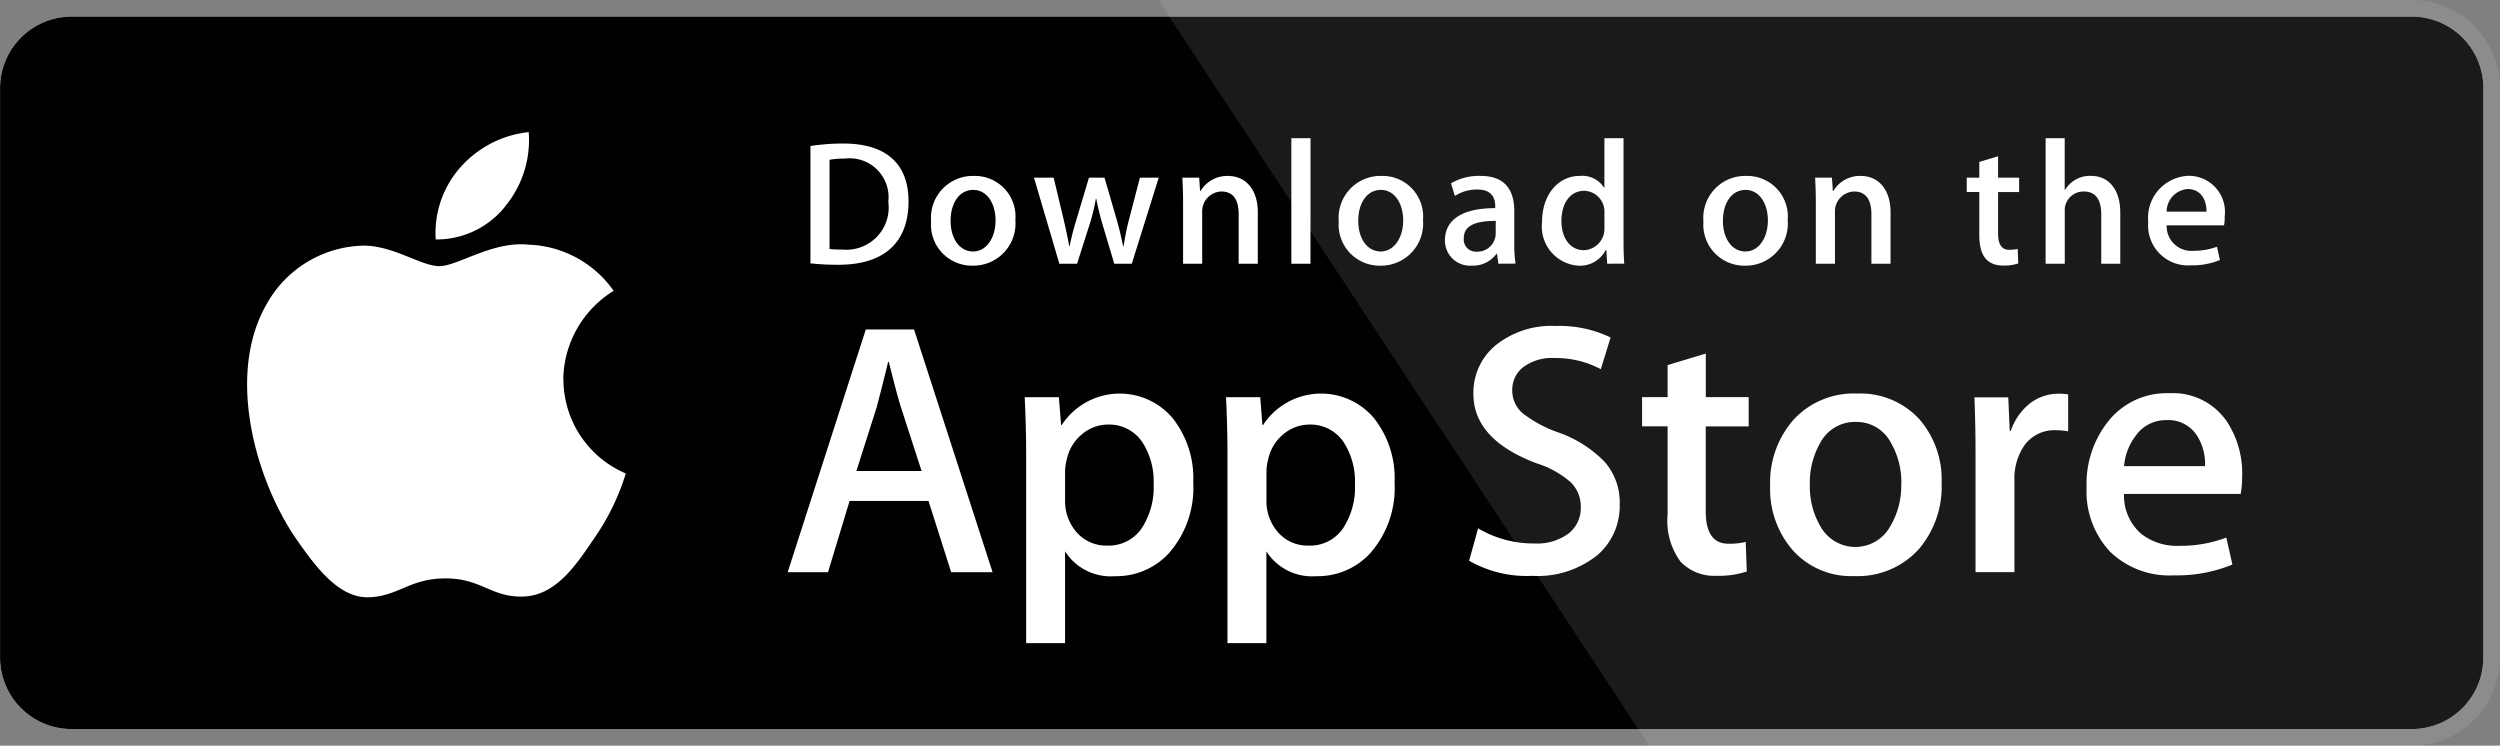
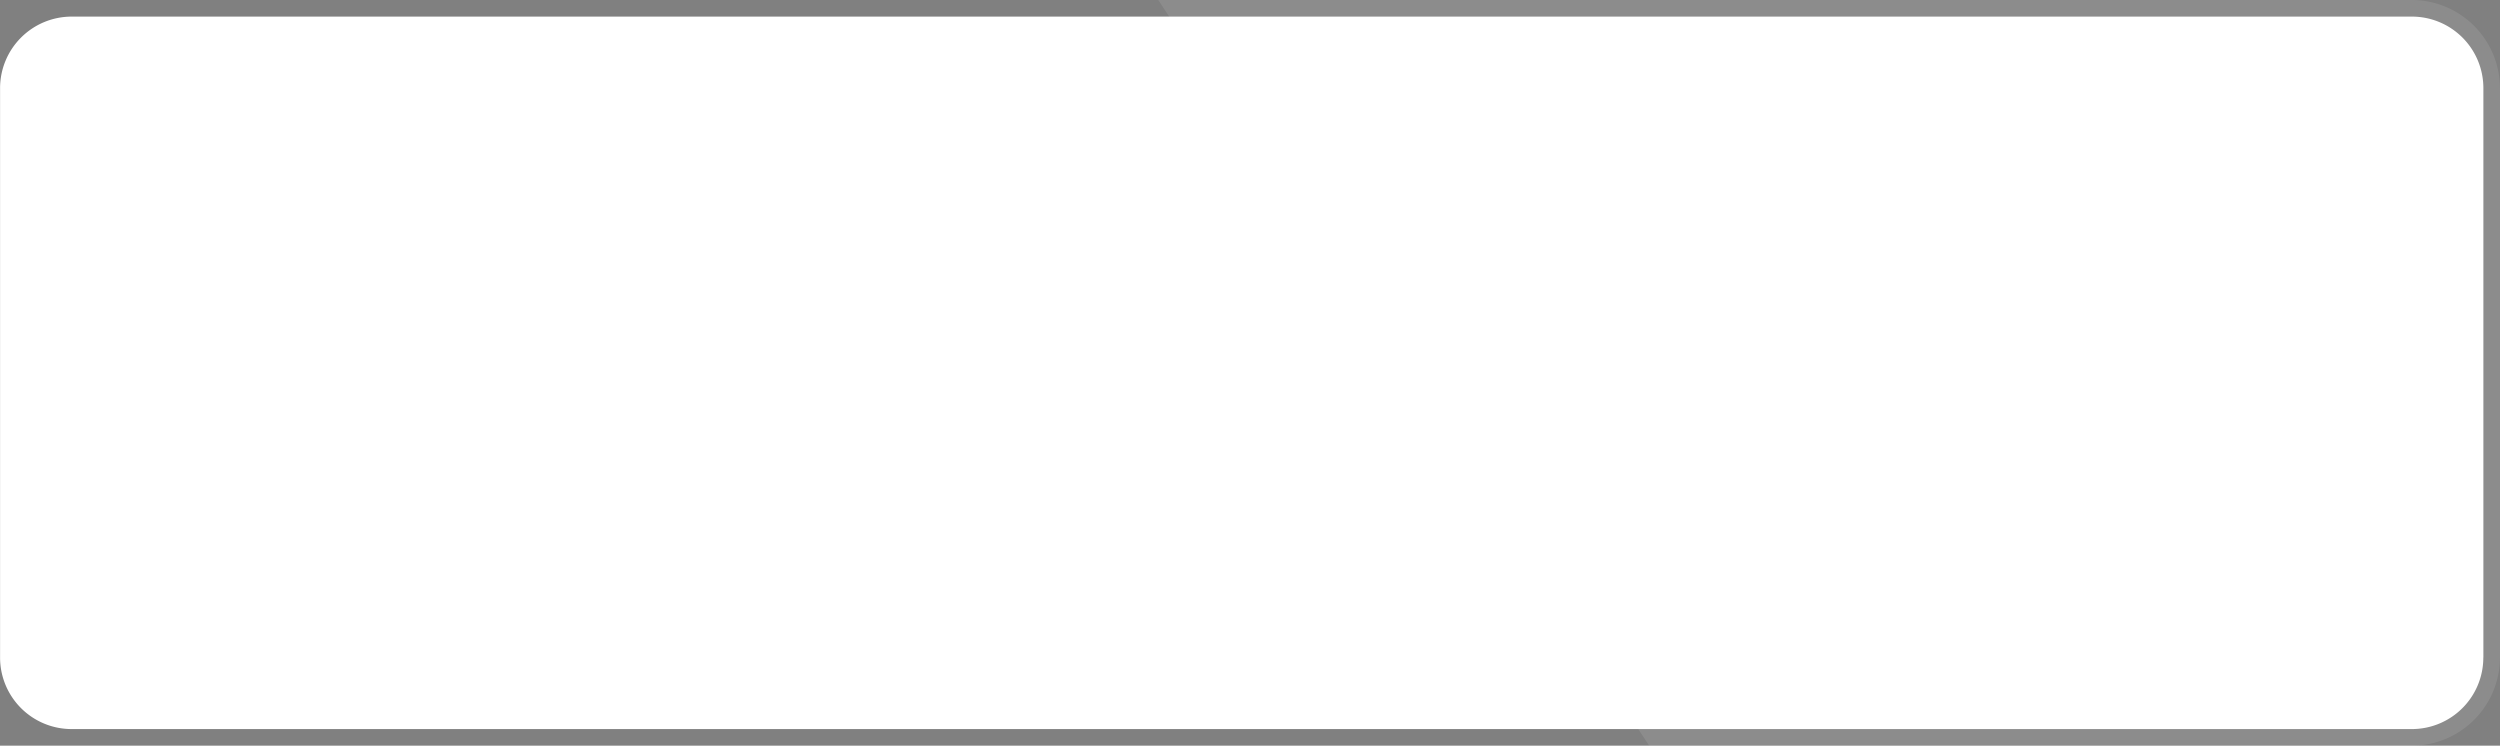
<svg xmlns="http://www.w3.org/2000/svg" width="140.8" height="41.995" viewBox="0 0 140.8 41.995">
  <rect x="0" y="0" width="140.8" height="41.995" fill="#808080" stroke="none" />
  <defs>
    <style>.a,.c{fill:#fff;}.b{fill:#010101;}.c{opacity:0.1;}</style>
  </defs>
  <path class="a" d="M1444.271,352.637a4.023,4.023,0,0,1-4.023,4.023h-131.8a4.029,4.029,0,0,1-4.033-4.023V320.561a4.033,4.033,0,0,1,4.033-4.027h131.8a4.027,4.027,0,0,1,4.027,4.026h0v32.075Z" transform="translate(-1304.411 -315.599)" />
-   <path class="b" d="M1444.271,352.637a4.023,4.023,0,0,1-4.023,4.023h-131.8a4.029,4.029,0,0,1-4.033-4.023V320.561a4.033,4.033,0,0,1,4.033-4.027h131.8a4.027,4.027,0,0,1,4.027,4.026h0v32.075Z" transform="translate(-1304.411 -315.599)" />
  <path class="c" d="M1447.075,315.5h-70.6l27.651,42h42.945a4.972,4.972,0,0,0,4.968-4.961V320.464A4.973,4.973,0,0,0,1447.075,315.5Z" transform="translate(-1311.242 -315.501)" />
  <path class="a" d="M1337.592,337.655a5.951,5.951,0,0,1,2.836-4.995,6.1,6.1,0,0,0-4.8-2.6c-2.021-.213-3.981,1.209-5.01,1.209-1.05,0-2.635-1.189-4.343-1.154a6.4,6.4,0,0,0-5.384,3.283c-2.327,4.029-.591,9.95,1.64,13.207,1.115,1.6,2.419,3.376,4.126,3.314,1.669-.068,2.293-1.064,4.307-1.064,2,0,2.582,1.064,4.322,1.023,1.792-.027,2.92-1.6,4-3.212a13.17,13.17,0,0,0,1.828-3.721,5.759,5.759,0,0,1-3.513-5.294Zm-3.288-9.735a5.86,5.86,0,0,0,1.341-4.2,5.972,5.972,0,0,0-3.861,2,5.577,5.577,0,0,0-1.377,4.045,4.934,4.934,0,0,0,3.9-1.842Z" transform="translate(-1305.868 -316.28)" />
  <g transform="translate(44.362 18.355)">
    <path class="a" d="M1364.961,349.649h-2.334l-1.277-4.015h-4.443l-1.217,4.015h-2.271l4.4-13.669h2.718l4.422,13.669Zm-4-5.7-1.156-3.569q-.183-.546-.689-2.574h-.042q-.2.872-.649,2.574l-1.136,3.569Zm15.3.65a5.581,5.581,0,0,1-1.366,3.974,4.008,4.008,0,0,1-3.04,1.3,3.04,3.04,0,0,1-2.814-1.4v5.171h-2.191V343.032q0-1.579-.082-3.24h1.926l.122,1.562h.042a3.9,3.9,0,0,1,6.237-.387,5.449,5.449,0,0,1,1.165,3.632Zm-2.231.081a4.062,4.062,0,0,0-.649-2.373,2.246,2.246,0,0,0-1.907-.973,2.277,2.277,0,0,0-1.47.538,2.485,2.485,0,0,0-.862,1.41,2.855,2.855,0,0,0-.1.666v1.644a2.638,2.638,0,0,0,.66,1.817,2.192,2.192,0,0,0,1.714.741,2.243,2.243,0,0,0,1.926-.953A4.193,4.193,0,0,0,1374.029,344.68Zm13.57-.081a5.577,5.577,0,0,1-1.366,3.974,4.007,4.007,0,0,1-3.04,1.3,3.042,3.042,0,0,1-2.815-1.4v5.171h-2.191V343.032q0-1.579-.081-3.24h1.927l.122,1.562h.041a3.9,3.9,0,0,1,6.238-.387,5.456,5.456,0,0,1,1.165,3.632Zm-2.232.081a4.061,4.061,0,0,0-.65-2.373,2.241,2.241,0,0,0-1.9-.973,2.289,2.289,0,0,0-1.473.538,2.489,2.489,0,0,0-.861,1.41,2.906,2.906,0,0,0-.1.666v1.644a2.649,2.649,0,0,0,.658,1.817,2.2,2.2,0,0,0,1.716.741,2.242,2.242,0,0,0,1.926-.953A4.193,4.193,0,0,0,1385.367,344.68Zm14.91,1.135a3.652,3.652,0,0,1-1.216,2.84,5.39,5.39,0,0,1-3.724,1.2,6.5,6.5,0,0,1-3.54-.852l.506-1.825a6.091,6.091,0,0,0,3.165.853,2.989,2.989,0,0,0,1.926-.558,1.823,1.823,0,0,0,.692-1.49,1.908,1.908,0,0,0-.569-1.4,5.265,5.265,0,0,0-1.886-1.054q-3.59-1.339-3.592-3.916a3.456,3.456,0,0,1,1.268-2.757,5.013,5.013,0,0,1,3.357-1.075,6.635,6.635,0,0,1,3.1.649l-.55,1.785a5.423,5.423,0,0,0-2.627-.628,2.675,2.675,0,0,0-1.812.568,1.624,1.624,0,0,0-.549,1.239,1.674,1.674,0,0,0,.63,1.338,7.1,7.1,0,0,0,1.987,1.054,6.734,6.734,0,0,1,2.6,1.662,3.464,3.464,0,0,1,.835,2.371Zm7.26-4.379h-2.414v4.785q0,1.826,1.278,1.824a3.858,3.858,0,0,0,.973-.1l.061,1.663a4.969,4.969,0,0,1-1.7.243,2.625,2.625,0,0,1-2.029-.792,3.882,3.882,0,0,1-.73-2.658v-4.968h-1.438v-1.643h1.438v-1.805l2.151-.649v2.454h2.414v1.647Zm10.872,3.2a5.41,5.41,0,0,1-1.3,3.731,4.632,4.632,0,0,1-3.611,1.5,4.412,4.412,0,0,1-3.459-1.438,5.24,5.24,0,0,1-1.288-3.63,5.361,5.361,0,0,1,1.328-3.75,4.607,4.607,0,0,1,3.582-1.461,4.505,4.505,0,0,1,3.488,1.44,5.175,5.175,0,0,1,1.258,3.607Zm-2.27.05a4.419,4.419,0,0,0-.587-2.326,2.169,2.169,0,0,0-1.969-1.173,2.2,2.2,0,0,0-2.008,1.173,4.485,4.485,0,0,0-.588,2.367,4.4,4.4,0,0,0,.588,2.326,2.246,2.246,0,0,0,3.958-.02,4.437,4.437,0,0,0,.6-2.348Zm9.393-2.971a3.763,3.763,0,0,0-.691-.061,2.067,2.067,0,0,0-1.785.873,3.288,3.288,0,0,0-.547,1.946v5.171h-2.191V342.9q0-1.552-.063-3.1h1.907l.081,1.886h.061a3.373,3.373,0,0,1,1.1-1.562,2.648,2.648,0,0,1,1.583-.528,3.569,3.569,0,0,1,.548.04l0,2.089Zm9.8,2.535a5.146,5.146,0,0,1-.081.993h-6.571a2.857,2.857,0,0,0,.953,2.233,3.261,3.261,0,0,0,2.149.688,7.27,7.27,0,0,0,2.66-.465l.343,1.519a8.213,8.213,0,0,1-3.305.609,4.8,4.8,0,0,1-3.6-1.347,4.984,4.984,0,0,1-1.307-3.62,5.641,5.641,0,0,1,1.219-3.71,4.2,4.2,0,0,1,3.446-1.581,3.675,3.675,0,0,1,3.227,1.581,5.318,5.318,0,0,1,.87,3.1Zm-2.089-.568a2.967,2.967,0,0,0-.426-1.684,1.912,1.912,0,0,0-1.744-.914,2.077,2.077,0,0,0-1.743.893,3.271,3.271,0,0,0-.648,1.7l4.562,0Z" transform="translate(-1353.419 -335.778)" />
  </g>
  <g transform="translate(45.644 7.786)">
    <path class="a" d="M1356.41,331.228a14.144,14.144,0,0,1-1.575-.08v-6.609a12,12,0,0,1,1.855-.139c2.512,0,3.669,1.236,3.669,3.25C1360.359,329.973,1358.992,331.228,1356.41,331.228Zm.367-5.981a4.434,4.434,0,0,0-.867.07v5.024a5.8,5.8,0,0,0,.728.03,2.38,2.38,0,0,0,2.583-2.691A2.192,2.192,0,0,0,1356.778,325.247Zm7.186,6.031a2.306,2.306,0,0,1-2.333-2.492,2.36,2.36,0,0,1,2.414-2.562,2.287,2.287,0,0,1,2.333,2.483,2.374,2.374,0,0,1-2.413,2.571Zm.042-4.267c-.778,0-1.276.728-1.276,1.744,0,1,.509,1.724,1.266,1.724s1.265-.778,1.265-1.745c0-.986-.5-1.723-1.255-1.723Zm10.445-.687-1.516,4.844h-.987l-.628-2.1a15.979,15.979,0,0,1-.389-1.564h-.02a10.662,10.662,0,0,1-.389,1.564l-.668,2.1h-1l-1.427-4.844h1.107l.549,2.3q.194.823.328,1.555h.021a15.842,15.842,0,0,1,.4-1.544l.689-2.313h.877l.658,2.263c.159.549.288,1.087.389,1.6h.029a14.077,14.077,0,0,1,.329-1.6l.589-2.263Zm5.578,4.844h-1.076v-2.781c0-.857-.329-1.286-.977-1.286a1.119,1.119,0,0,0-1.077,1.187v2.88h-1.076v-3.459c0-.428-.011-.887-.041-1.386h.948l.05.748h.03a1.741,1.741,0,0,1,1.536-.846c1.018,0,1.685.778,1.685,2.043v2.9Zm2.969,0h-1.077V324.1H1383Zm3.926.11a2.307,2.307,0,0,1-2.334-2.492,2.36,2.36,0,0,1,2.412-2.562,2.287,2.287,0,0,1,2.334,2.483,2.373,2.373,0,0,1-2.412,2.571Zm.04-4.267c-.778,0-1.275.728-1.275,1.744,0,1,.51,1.724,1.264,1.724s1.266-.778,1.266-1.745c0-.986-.5-1.723-1.255-1.723Zm6.617,4.157-.078-.558h-.029a1.654,1.654,0,0,1-1.417.668,1.409,1.409,0,0,1-1.485-1.426c0-1.2,1.036-1.814,2.832-1.814v-.09c0-.637-.338-.957-1.006-.957a2.268,2.268,0,0,0-1.266.359l-.219-.708a3.1,3.1,0,0,1,1.664-.419c1.265,0,1.9.668,1.9,2v1.784a7.359,7.359,0,0,0,.07,1.156Zm-.148-2.412c-1.2,0-1.8.29-1.8.977a.686.686,0,0,0,.739.757,1.03,1.03,0,0,0,1.057-.986Zm6.277,2.412-.05-.778h-.03a1.625,1.625,0,0,1-1.555.888,2.208,2.208,0,0,1-2.033-2.472c0-1.515.9-2.583,2.121-2.583a1.457,1.457,0,0,1,1.367.658h.022V324.1h1.077v5.761c0,.469.012.907.04,1.305Zm-.158-2.85a1.172,1.172,0,0,0-1.134-1.256c-.8,0-1.286.708-1.286,1.7,0,.977.506,1.646,1.265,1.646a1.209,1.209,0,0,0,1.156-1.285v-.807Zm7.911,2.96a2.306,2.306,0,0,1-2.333-2.492,2.359,2.359,0,0,1,2.412-2.562,2.287,2.287,0,0,1,2.334,2.483,2.373,2.373,0,0,1-2.413,2.571Zm.04-4.267c-.777,0-1.276.728-1.276,1.744,0,1,.509,1.724,1.266,1.724s1.266-.778,1.266-1.745c0-.986-.5-1.723-1.256-1.723Zm8.163,4.157h-1.077v-2.781c0-.857-.33-1.286-.977-1.286a1.117,1.117,0,0,0-1.075,1.187v2.88h-1.078v-3.459c0-.428-.01-.887-.04-1.386h.948l.05.748h.03a1.74,1.74,0,0,1,1.535-.847c1.017,0,1.686.778,1.686,2.043Zm7.244-4.036h-1.185v2.353c0,.6.208.9.626.9a2.176,2.176,0,0,0,.478-.05l.03.817a2.394,2.394,0,0,1-.836.12c-.848,0-1.356-.469-1.356-1.7v-2.442h-.707v-.807h.707v-.887l1.057-.32v1.206h1.185v.808Zm5.7,4.036h-1.075v-2.761c0-.866-.328-1.305-.977-1.305a1.056,1.056,0,0,0-1.078,1.147v2.919H1424.4V324.1h1.075v2.909h.022a1.632,1.632,0,0,1,1.456-.788c1.026,0,1.652.8,1.652,2.064v2.88Zm5.84-2.163h-3.231a1.39,1.39,0,0,0,1.526,1.435,3.652,3.652,0,0,0,1.306-.229l.167.748a4.048,4.048,0,0,1-1.626.3,2.248,2.248,0,0,1-2.411-2.441,2.365,2.365,0,0,1,2.291-2.6,2.034,2.034,0,0,1,2.014,2.3,2.062,2.062,0,0,1-.037.488Zm-.987-.768c0-.748-.378-1.275-1.066-1.275a1.277,1.277,0,0,0-1.178,1.275Z" transform="translate(-1354.835 -324.102)" />
  </g>
</svg>